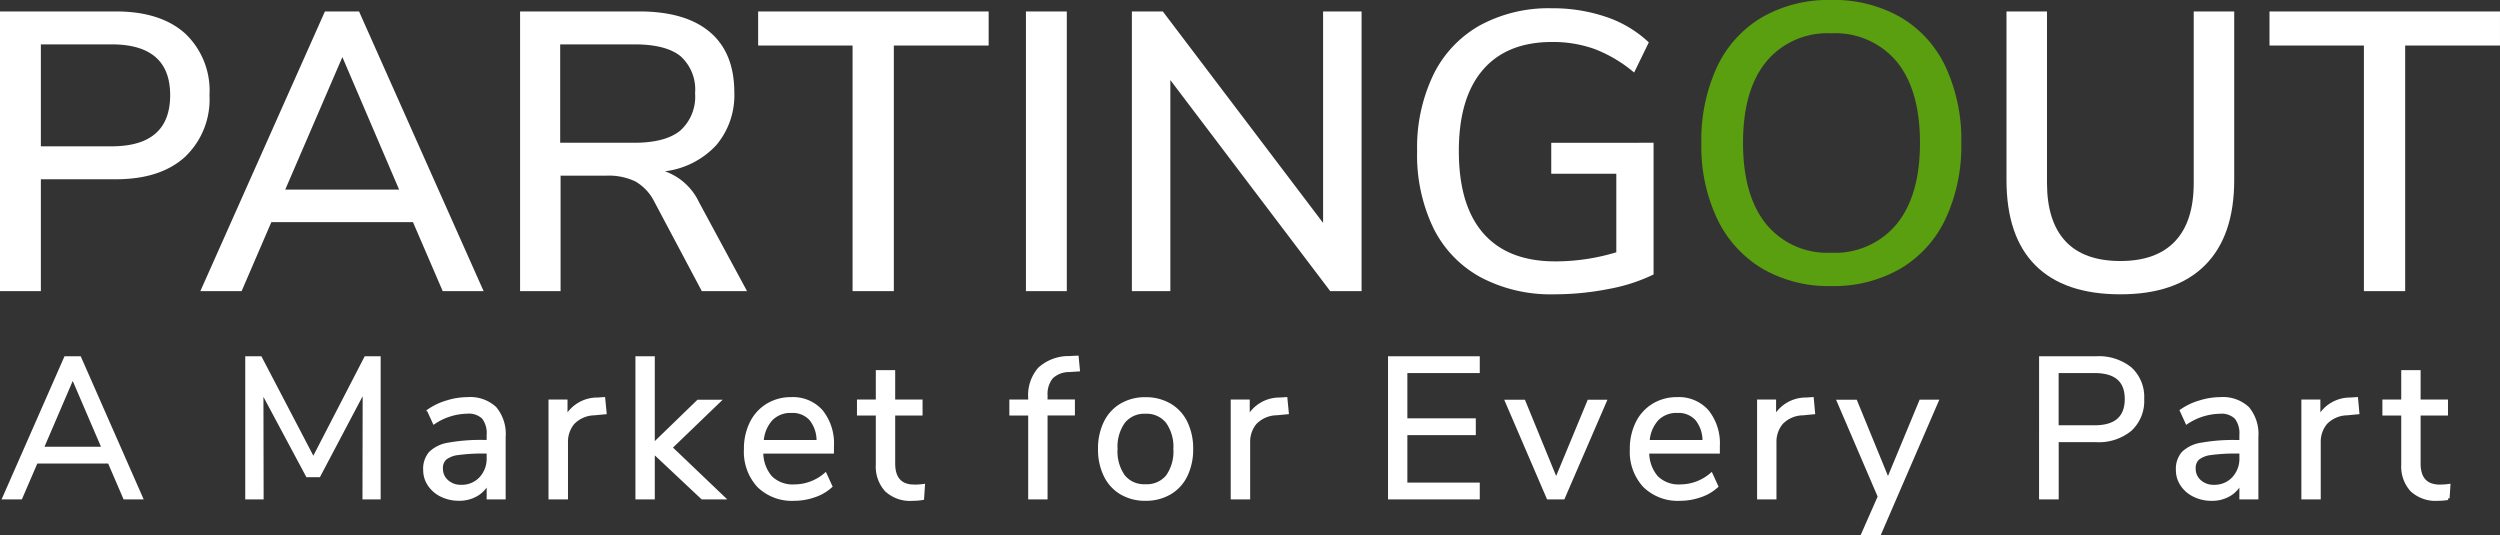
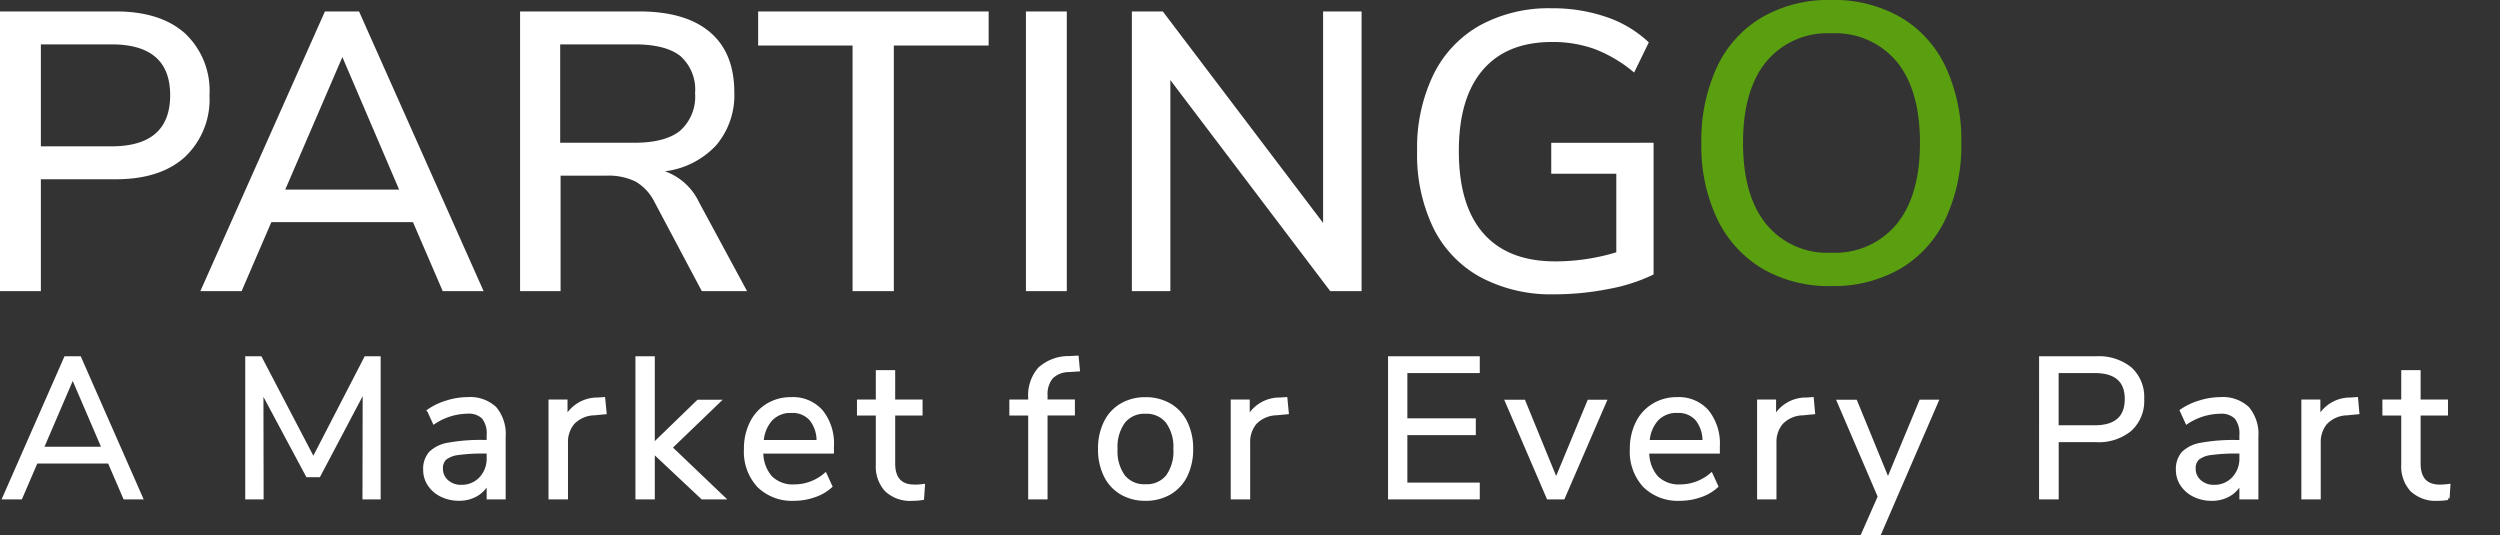
<svg xmlns="http://www.w3.org/2000/svg" width="302.473" height="64.744" viewBox="0 0 302.473 64.744">
  <rect x="0" y="0" width="302.473" height="64.744" fill="#333333" stroke="none" />
  <g transform="translate(-11476.936 -1725.776)">
    <path d="M3.936-33.84H17.952q5.376,0,8.352,2.64a9.484,9.484,0,0,1,2.976,7.488A9.575,9.575,0,0,1,26.3-16.224q-2.976,2.688-8.352,2.688H8.88V0H3.936ZM17.424-17.52q7.1,0,7.1-6.192,0-6.144-7.1-6.144H8.88V-17.52ZM57.5,0,53.9-8.352H36.768L33.168,0H28.176L43.248-33.84h4.128L62.448,0ZM38.448-12.288H52.224L45.36-28.32ZM94.32,0H88.848l-5.76-10.848a5.8,5.8,0,0,0-2.28-2.424,7.471,7.471,0,0,0-3.48-.7H71.76V0h-4.9V-33.84h14.4q5.616,0,8.568,2.5t2.952,7.3A9.341,9.341,0,0,1,90.6-17.664,10.152,10.152,0,0,1,84.384-14.5a7.248,7.248,0,0,1,4.128,3.744ZM80.688-17.952q3.744,0,5.544-1.464a5.5,5.5,0,0,0,1.8-4.536,5.4,5.4,0,0,0-1.776-4.488q-1.776-1.416-5.568-1.416H71.712v11.9ZM107.088,0V-29.712H95.664V-33.84h27.888v4.128H112.08V0Zm20.976,0V-33.84h4.944V0Zm35.952-33.84h4.656V0H164.88L145.536-25.536V0H140.88V-33.84h3.744L164.016-8.256ZM204-17.952V-2.016a20.972,20.972,0,0,1-5.424,1.752,33.934,33.934,0,0,1-6.624.648,18.119,18.119,0,0,1-8.88-2.064,13.691,13.691,0,0,1-5.712-5.952,20.408,20.408,0,0,1-1.968-9.312,20.329,20.329,0,0,1,1.968-9.24A13.775,13.775,0,0,1,183-32.16a17.4,17.4,0,0,1,8.664-2.064,19.97,19.97,0,0,1,6.624,1.056,14.014,14.014,0,0,1,5.136,3.072l-1.776,3.648A16.63,16.63,0,0,0,196.9-29.28a14.933,14.933,0,0,0-5.184-.864q-5.472,0-8.376,3.384t-2.9,9.816q0,6.576,2.976,9.96T192.1-3.6a25.39,25.39,0,0,0,7.392-1.1v-9.5h-7.872v-3.744Z" transform="translate(11473 1761)" fill="#fff" />
    <path d="M18.48.384a15.909,15.909,0,0,1-8.328-2.112,14.069,14.069,0,0,1-5.448-6A20.485,20.485,0,0,1,2.784-16.9a20.979,20.979,0,0,1,1.9-9.24,13.7,13.7,0,0,1,5.448-6,16.181,16.181,0,0,1,8.352-2.088,16.279,16.279,0,0,1,8.4,2.088,13.7,13.7,0,0,1,5.448,6,20.861,20.861,0,0,1,1.9,9.192,20.861,20.861,0,0,1-1.9,9.192A13.845,13.845,0,0,1,26.88-1.728,16.133,16.133,0,0,1,18.48.384Zm0-4.032A9.669,9.669,0,0,0,26.4-7.1q2.832-3.456,2.832-9.84T26.424-26.76a9.684,9.684,0,0,0-7.944-3.432,9.576,9.576,0,0,0-7.848,3.432q-2.808,3.432-2.808,9.816T10.632-7.1A9.547,9.547,0,0,0,18.48-3.648Z" transform="translate(11680 1760)" fill="#5a9f0f" />
-     <path d="M17.472.384Q10.7.384,7.2-3.12T3.7-13.44v-20.4h4.9V-13.1q0,4.656,2.232,7.056t6.648,2.4q4.368,0,6.624-2.4T26.352-13.1V-33.84h4.9v20.4q0,6.768-3.528,10.3T17.472.384ZM46.944,0V-29.712H35.52V-33.84H63.408v4.128H51.936V0Z" transform="translate(11716 1761)" fill="#fff" />
    <path d="M15.024,0,13.152-4.344H4.32L2.448,0H.432l7.44-16.92h1.7L17.016,0ZM5.016-5.976h7.44L8.736-14.64ZM44.184-16.92h1.608V0h-1.8l.024-13.1L38.52-2.688H37.128l-5.52-10.32L31.632,0H29.808V-16.92H31.44L37.848-4.656ZM56.5-11.976a4.4,4.4,0,0,1,3.324,1.14,4.848,4.848,0,0,1,1.092,3.468V0h-1.9V-1.992A3.434,3.434,0,0,1,57.624-.4a4.1,4.1,0,0,1-2.16.564,4.726,4.726,0,0,1-2.076-.456,3.71,3.71,0,0,1-1.5-1.272,3.144,3.144,0,0,1-.552-1.8,2.923,2.923,0,0,1,.672-2.052,4.077,4.077,0,0,1,2.208-1.056,21.816,21.816,0,0,1,4.272-.324h.528v-.792a3.1,3.1,0,0,0-.6-2.124,2.515,2.515,0,0,0-1.944-.66A7.488,7.488,0,0,0,52.464-9.12l-.648-1.416a7.664,7.664,0,0,1,2.2-1.044A8.413,8.413,0,0,1,56.5-11.976ZM55.728-1.368a3.118,3.118,0,0,0,2.364-.972,3.491,3.491,0,0,0,.924-2.508v-.7h-.432a21.482,21.482,0,0,0-3.216.18,3.126,3.126,0,0,0-1.572.6,1.575,1.575,0,0,0-.468,1.236,1.987,1.987,0,0,0,.684,1.548A2.478,2.478,0,0,0,55.728-1.368Zm17.4-8.928-1.272.12a3.69,3.69,0,0,0-2.6,1.128,3.575,3.575,0,0,0-.8,2.376V0H66.5V-11.688h1.9v2.04a4.3,4.3,0,0,1,3.864-2.28l.7-.048ZM87.432,0h-2.52L78.96-5.592V0H77.016V-16.92H78.96V-6.384l5.448-5.28H86.88L81.072-6.072Zm13.2-5.544H92.088a4.6,4.6,0,0,0,1.1,3.084,3.785,3.785,0,0,0,2.856,1.044,5.786,5.786,0,0,0,3.744-1.392l.648,1.416a5.479,5.479,0,0,1-1.968,1.14,7.361,7.361,0,0,1-2.448.42A5.748,5.748,0,0,1,91.716-1.44a6.08,6.08,0,0,1-1.572-4.44,6.969,6.969,0,0,1,.7-3.18A5.193,5.193,0,0,1,92.8-11.208a5.4,5.4,0,0,1,2.868-.768,4.571,4.571,0,0,1,3.648,1.524,6.185,6.185,0,0,1,1.32,4.188Zm-4.944-4.92a3.257,3.257,0,0,0-2.46.96,4.387,4.387,0,0,0-1.092,2.712h6.792a4.157,4.157,0,0,0-.888-2.724A2.978,2.978,0,0,0,95.688-10.464Zm14.9,9.072a7.807,7.807,0,0,0,1.056-.072l-.1,1.536a7.015,7.015,0,0,1-1.2.1,4.231,4.231,0,0,1-3.18-1.1A4.234,4.234,0,0,1,106.1-4.008v-6.144h-2.28v-1.536h2.28V-15.24h1.944v3.552h3.312v1.536h-3.312v6Q108.048-1.392,110.592-1.392Zm15.888-10.3h3.312v1.536H126.48V0h-1.944V-10.152h-2.28v-1.536h2.28v-.384A4.873,4.873,0,0,1,125.7-15.6a5.255,5.255,0,0,1,3.588-1.344l.96-.048.144,1.512-1.1.072a3.06,3.06,0,0,0-2.136.828,3.23,3.23,0,0,0-.672,2.244ZM138.528.168a5.627,5.627,0,0,1-2.916-.744A4.958,4.958,0,0,1,133.668-2.7a7.128,7.128,0,0,1-.684-3.2,7.128,7.128,0,0,1,.684-3.2,4.958,4.958,0,0,1,1.944-2.124,5.627,5.627,0,0,1,2.916-.744,5.691,5.691,0,0,1,2.928.744,4.936,4.936,0,0,1,1.956,2.124,7.128,7.128,0,0,1,.684,3.2,7.128,7.128,0,0,1-.684,3.2,4.936,4.936,0,0,1-1.956,2.124A5.691,5.691,0,0,1,138.528.168Zm0-1.608a3.216,3.216,0,0,0,2.652-1.14A5.176,5.176,0,0,0,142.1-5.9a5.146,5.146,0,0,0-.936-3.3,3.2,3.2,0,0,0-2.64-1.164,3.2,3.2,0,0,0-2.64,1.164,5.146,5.146,0,0,0-.936,3.3,5.184,5.184,0,0,0,.924,3.312A3.2,3.2,0,0,0,138.528-1.44ZM155.664-10.3l-1.272.12a3.69,3.69,0,0,0-2.6,1.128,3.575,3.575,0,0,0-.8,2.376V0H149.04V-11.688h1.9v2.04a4.3,4.3,0,0,1,3.864-2.28l.7-.048ZM168.072,0V-16.92h10.7v1.632h-8.76v5.88h8.28v1.632h-8.28v6.144h8.76V0Zm24.1-11.664h1.944L189.072,0h-1.824l-5.016-11.664H184.3l3.912,9.552Zm15.648,6.12h-8.544a4.6,4.6,0,0,0,1.1,3.084,3.785,3.785,0,0,0,2.856,1.044,5.786,5.786,0,0,0,3.744-1.392l.648,1.416a5.479,5.479,0,0,1-1.968,1.14,7.361,7.361,0,0,1-2.448.42A5.748,5.748,0,0,1,198.9-1.44a6.08,6.08,0,0,1-1.572-4.44,6.969,6.969,0,0,1,.7-3.18,5.193,5.193,0,0,1,1.956-2.148,5.4,5.4,0,0,1,2.868-.768,4.571,4.571,0,0,1,3.648,1.524,6.185,6.185,0,0,1,1.32,4.188Zm-4.944-4.92a3.257,3.257,0,0,0-2.46.96,4.387,4.387,0,0,0-1.092,2.712h6.792a4.157,4.157,0,0,0-.888-2.724A2.978,2.978,0,0,0,202.872-10.464Zm16.464.168-1.272.12a3.69,3.69,0,0,0-2.6,1.128,3.575,3.575,0,0,0-.8,2.376V0h-1.944V-11.688h1.9v2.04a4.3,4.3,0,0,1,3.864-2.28l.7-.048Zm12.984-1.368h1.944L227.352,4.32H225.36l1.968-4.464-4.944-11.52h2.064l3.912,9.552Zm14.52-5.256h6.7a6.07,6.07,0,0,1,4.14,1.3,4.627,4.627,0,0,1,1.476,3.672,4.683,4.683,0,0,1-1.488,3.7,6.006,6.006,0,0,1-4.128,1.32h-4.728V0H246.84Zm6.5,8.352q3.864,0,3.864-3.384,0-3.336-3.864-3.336h-4.536v6.72Zm15.216-3.408a4.4,4.4,0,0,1,3.324,1.14,4.848,4.848,0,0,1,1.092,3.468V0h-1.9V-1.992a3.434,3.434,0,0,1-1.392,1.6,4.1,4.1,0,0,1-2.16.564,4.726,4.726,0,0,1-2.076-.456,3.71,3.71,0,0,1-1.5-1.272,3.144,3.144,0,0,1-.552-1.8,2.923,2.923,0,0,1,.672-2.052,4.077,4.077,0,0,1,2.208-1.056,21.816,21.816,0,0,1,4.272-.324h.528v-.792a3.1,3.1,0,0,0-.6-2.124,2.515,2.515,0,0,0-1.944-.66,7.488,7.488,0,0,0-4.008,1.248l-.648-1.416a7.665,7.665,0,0,1,2.2-1.044A8.413,8.413,0,0,1,268.56-11.976Zm-.768,10.608a3.118,3.118,0,0,0,2.364-.972,3.491,3.491,0,0,0,.924-2.508v-.7h-.432a21.482,21.482,0,0,0-3.216.18,3.126,3.126,0,0,0-1.572.6,1.575,1.575,0,0,0-.468,1.236,1.987,1.987,0,0,0,.684,1.548A2.478,2.478,0,0,0,267.792-1.368Zm17.4-8.928-1.272.12a3.69,3.69,0,0,0-2.6,1.128,3.575,3.575,0,0,0-.8,2.376V0h-1.944V-11.688h1.9v2.04a4.3,4.3,0,0,1,3.864-2.28l.7-.048Zm9.96,8.9a7.807,7.807,0,0,0,1.056-.072l-.1,1.536a7.015,7.015,0,0,1-1.2.1,4.231,4.231,0,0,1-3.18-1.1,4.234,4.234,0,0,1-1.068-3.072v-6.144h-2.28v-1.536h2.28V-15.24h1.944v3.552h3.312v1.536h-3.312v6Q292.608-1.392,295.152-1.392Z" transform="translate(11477 1786)" fill="#fff" stroke="#fff" stroke-width="0.4" />
  </g>
</svg>